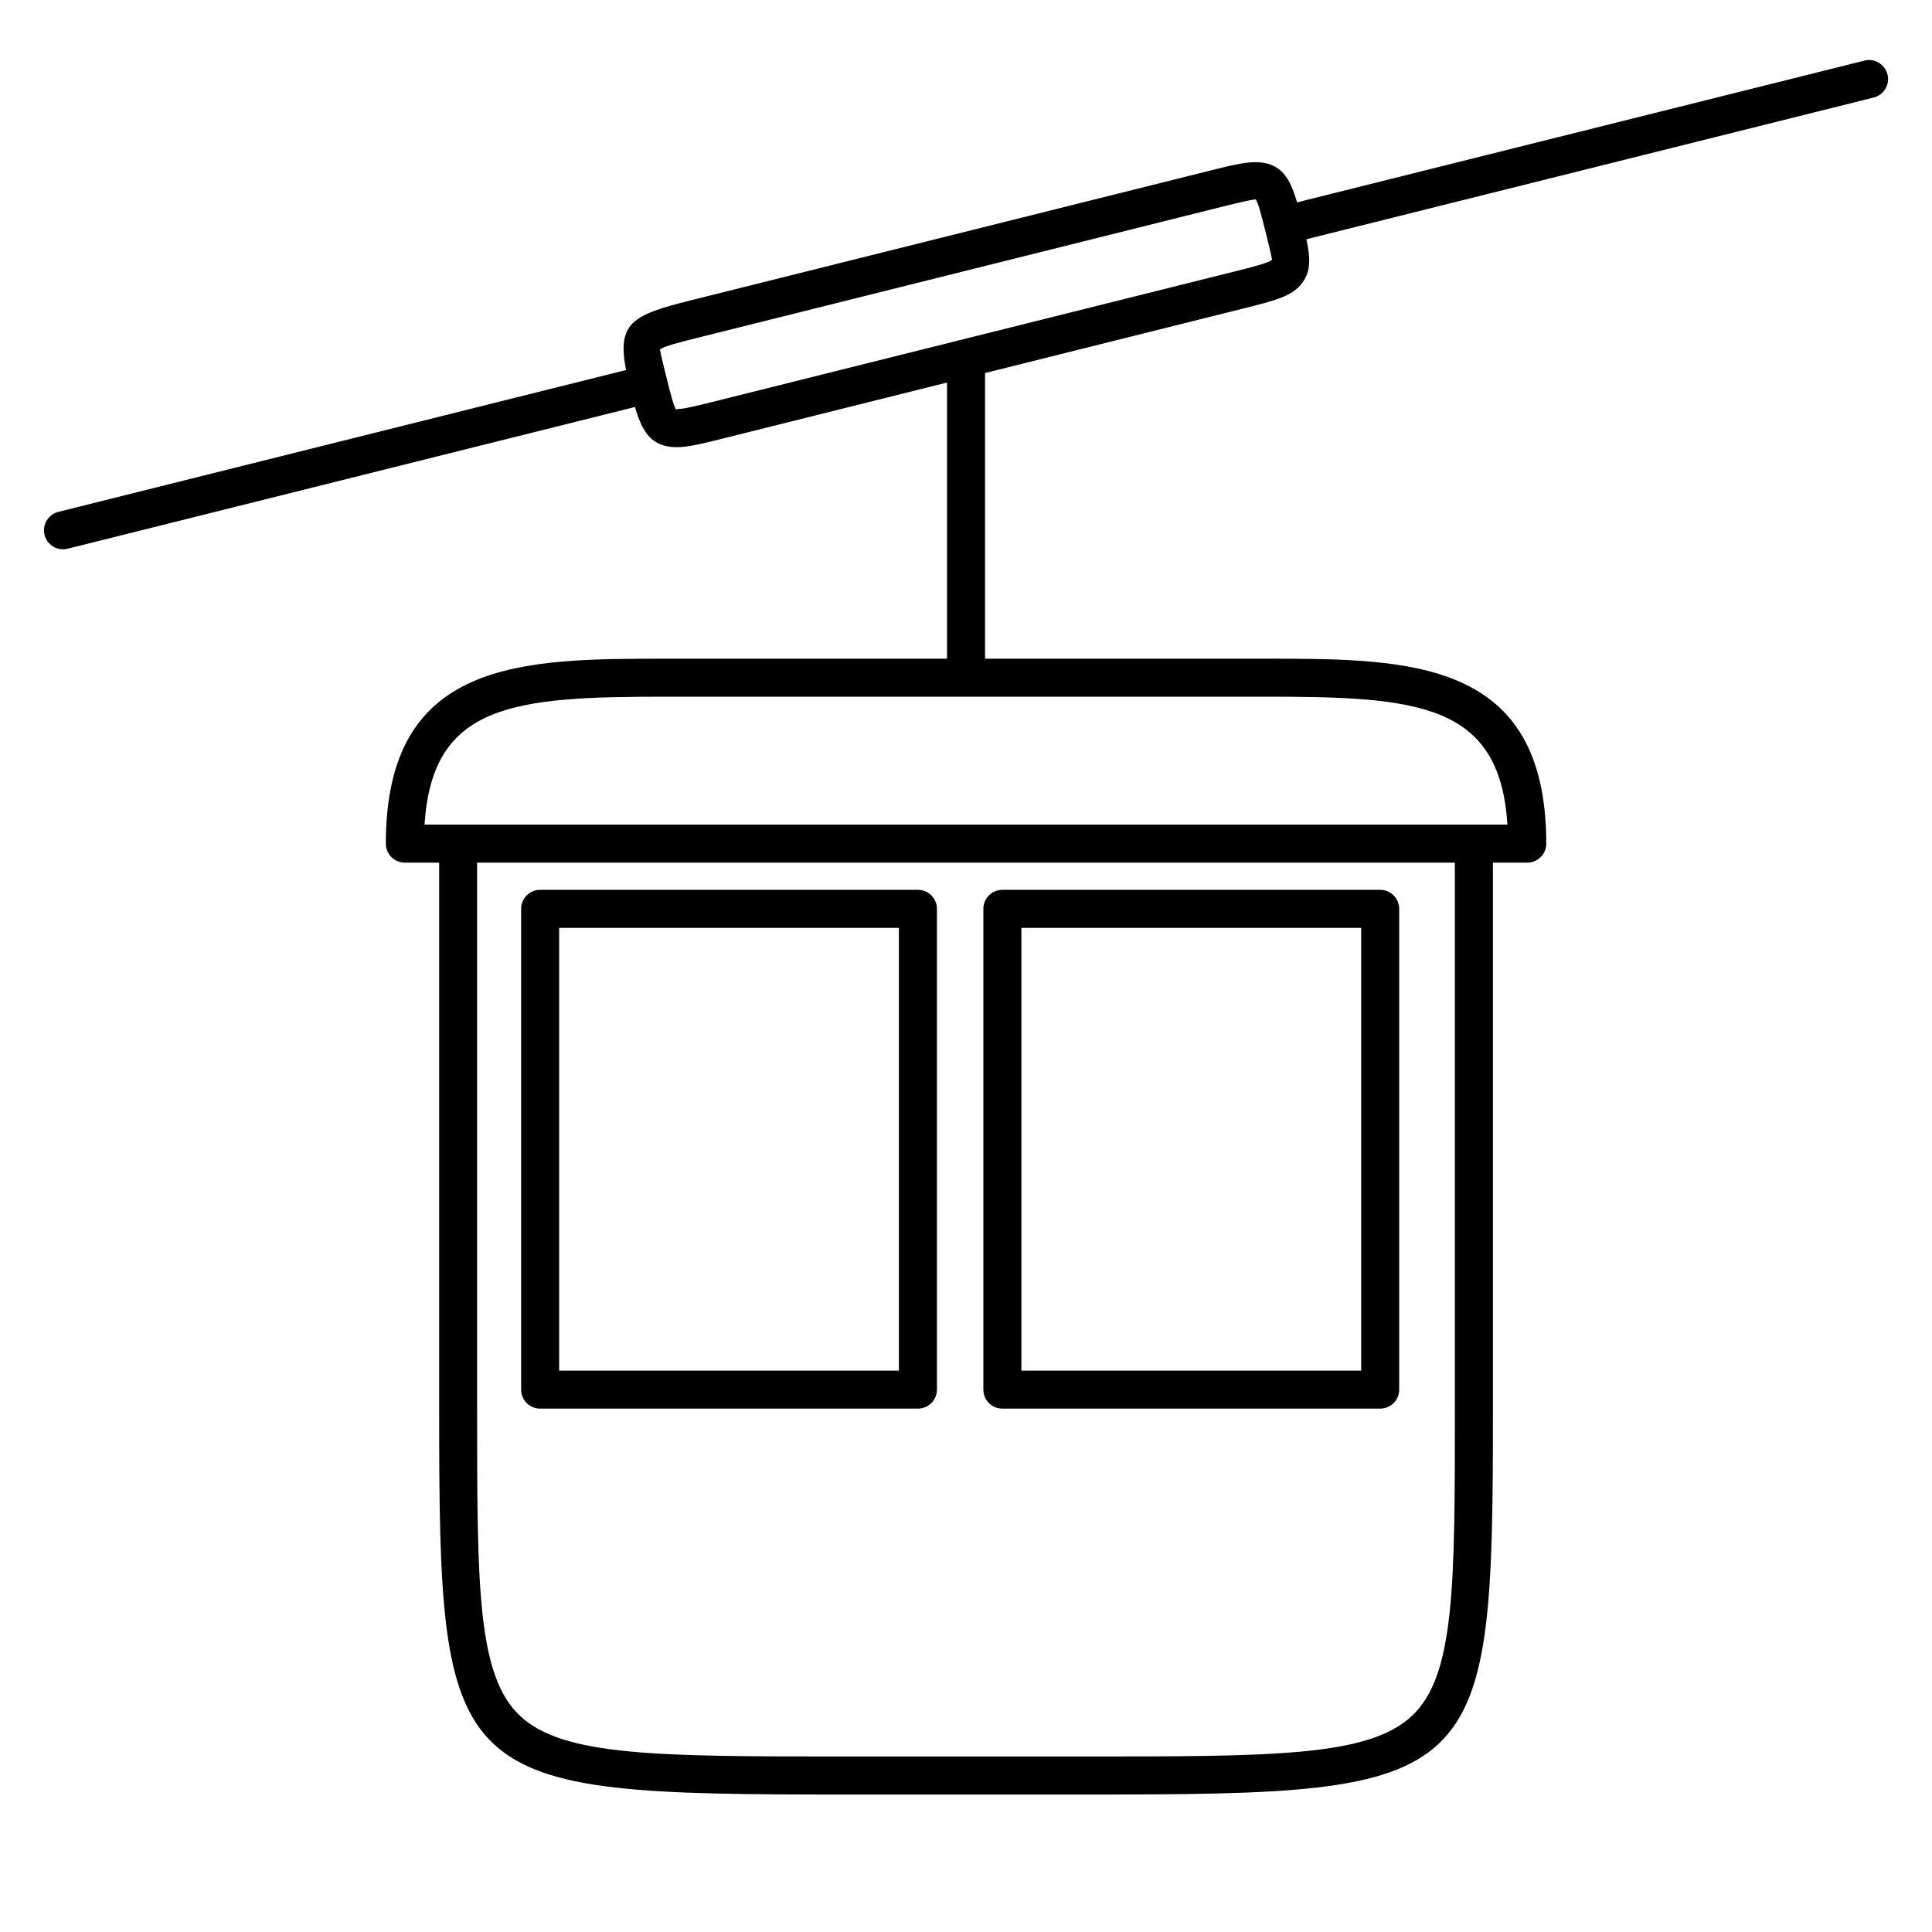
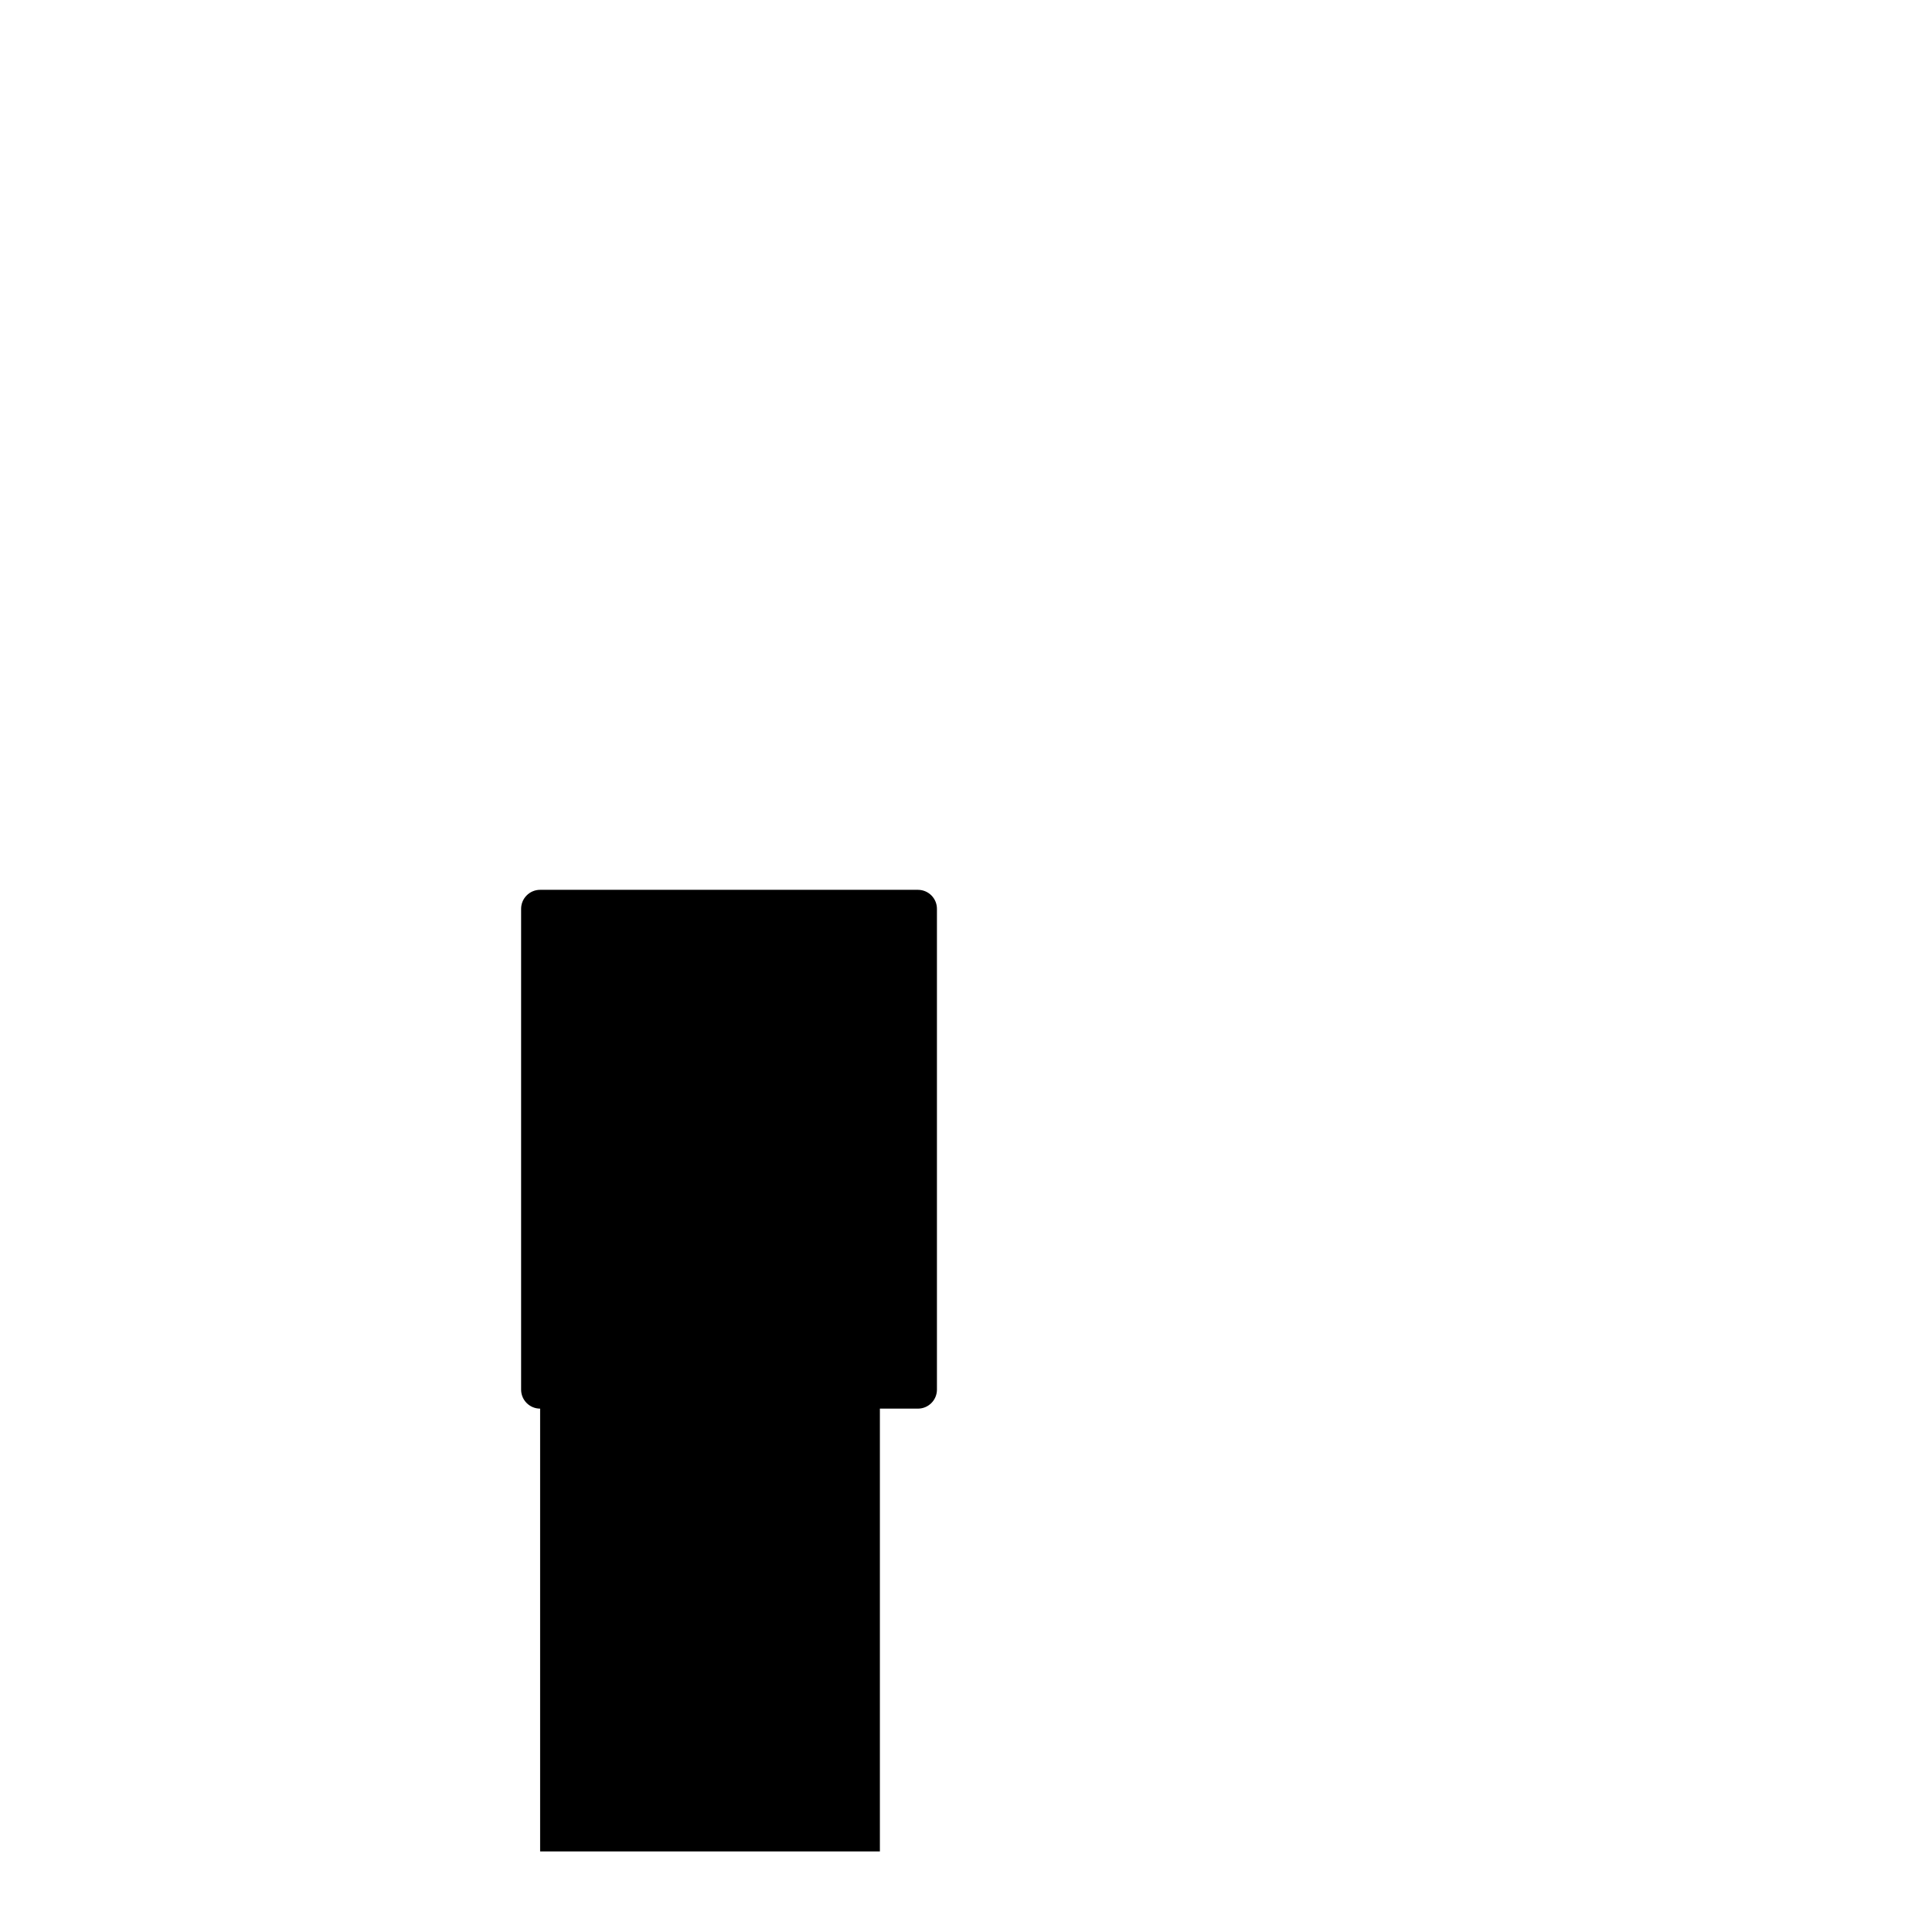
<svg xmlns="http://www.w3.org/2000/svg" fill="#000000" width="800px" height="800px" version="1.1" viewBox="144 144 512 512">
  <g>
-     <path d="m287.14 517.3h100.12c2.781 0 5.039-2.254 5.039-5.039v-127.41c0-2.781-2.258-5.039-5.039-5.039h-100.12c-2.781 0-5.039 2.258-5.039 5.039v127.41c0 2.785 2.254 5.039 5.039 5.039zm5.039-127.41h90.039v117.34h-90.039z" />
-     <path d="m409.64 517.3h100.12c2.785 0 5.039-2.254 5.039-5.039v-127.41c0-2.781-2.254-5.039-5.039-5.039h-100.12c-2.785 0-5.039 2.258-5.039 5.039v127.41c0 2.785 2.254 5.039 5.039 5.039zm5.039-127.41h90.039v117.34h-90.039z" />
-     <path d="m644.2 163.73c-0.676-2.699-3.422-4.359-6.106-3.668l-150.36 37.57c-1.844-6.375-4.211-10.652-11.047-10.652-3.074 0-6.699 0.906-12.711 2.41l-137.05 34.238c-15.531 3.879-19.383 6.019-17.027 18.438l-150.42 37.578c-2.699 0.676-4.344 3.41-3.668 6.106 0.574 2.293 2.625 3.82 4.883 3.82 0.406 0 0.816-0.047 1.223-0.152l150.36-37.562c1.848 6.375 4.219 10.652 11.055 10.652 3.074 0 6.699-0.906 12.707-2.41l58.938-14.719v73.18h-74.191c-38.328 0-74.535 0-74.535 49.016 0 2.781 2.258 5.039 5.039 5.039h9.09v144.36c0 100.68 2.023 102.6 108.27 102.6h62.734c106.24 0 108.26-1.918 108.26-102.6v-144.36h9.09c2.785 0 5.039-2.258 5.039-5.039 0-49.016-36.207-49.016-74.543-49.016h-74.18v-75.699l68.039-17c9.004-2.246 13.523-3.375 16.133-7.047 2.207-3.098 2.039-6.543 0.984-11.41l150.34-37.559c2.699-0.676 4.344-3.41 3.668-6.113zm-114.64 353.24c0 47.273 0 71-11.324 81.703-11.445 10.816-36.648 10.816-86.863 10.816h-62.742c-50.215 0-75.422 0-86.867-10.816-11.324-10.699-11.324-34.43-11.324-81.703v-144.36h259.11v144.36zm13.922-154.44h-286.97c2.012-32.258 23.93-33.902 64.262-33.902h158.44c40.332 0 62.254 1.645 64.266 33.902zm-72.84-146.45-137.05 34.238c-4.898 1.223-8.434 2.106-10.27 2.106l-0.074 0.211c-0.672-0.785-1.602-4.5-2.5-8.098-0.898-3.598-1.828-7.32-1.832-7.93 0.922-0.836 5.547-1.996 10.445-3.215l137.05-34.238c4.902-1.223 8.438-2.106 10.348-2.316 0.676 0.785 1.598 4.504 2.5 8.102 0.902 3.598 1.828 7.316 1.832 7.926-0.922 0.832-5.551 1.988-10.449 3.215z" />
+     <path d="m287.14 517.3h100.12c2.781 0 5.039-2.254 5.039-5.039v-127.41c0-2.781-2.258-5.039-5.039-5.039h-100.12c-2.781 0-5.039 2.258-5.039 5.039v127.41c0 2.785 2.254 5.039 5.039 5.039zh90.039v117.34h-90.039z" />
  </g>
</svg>